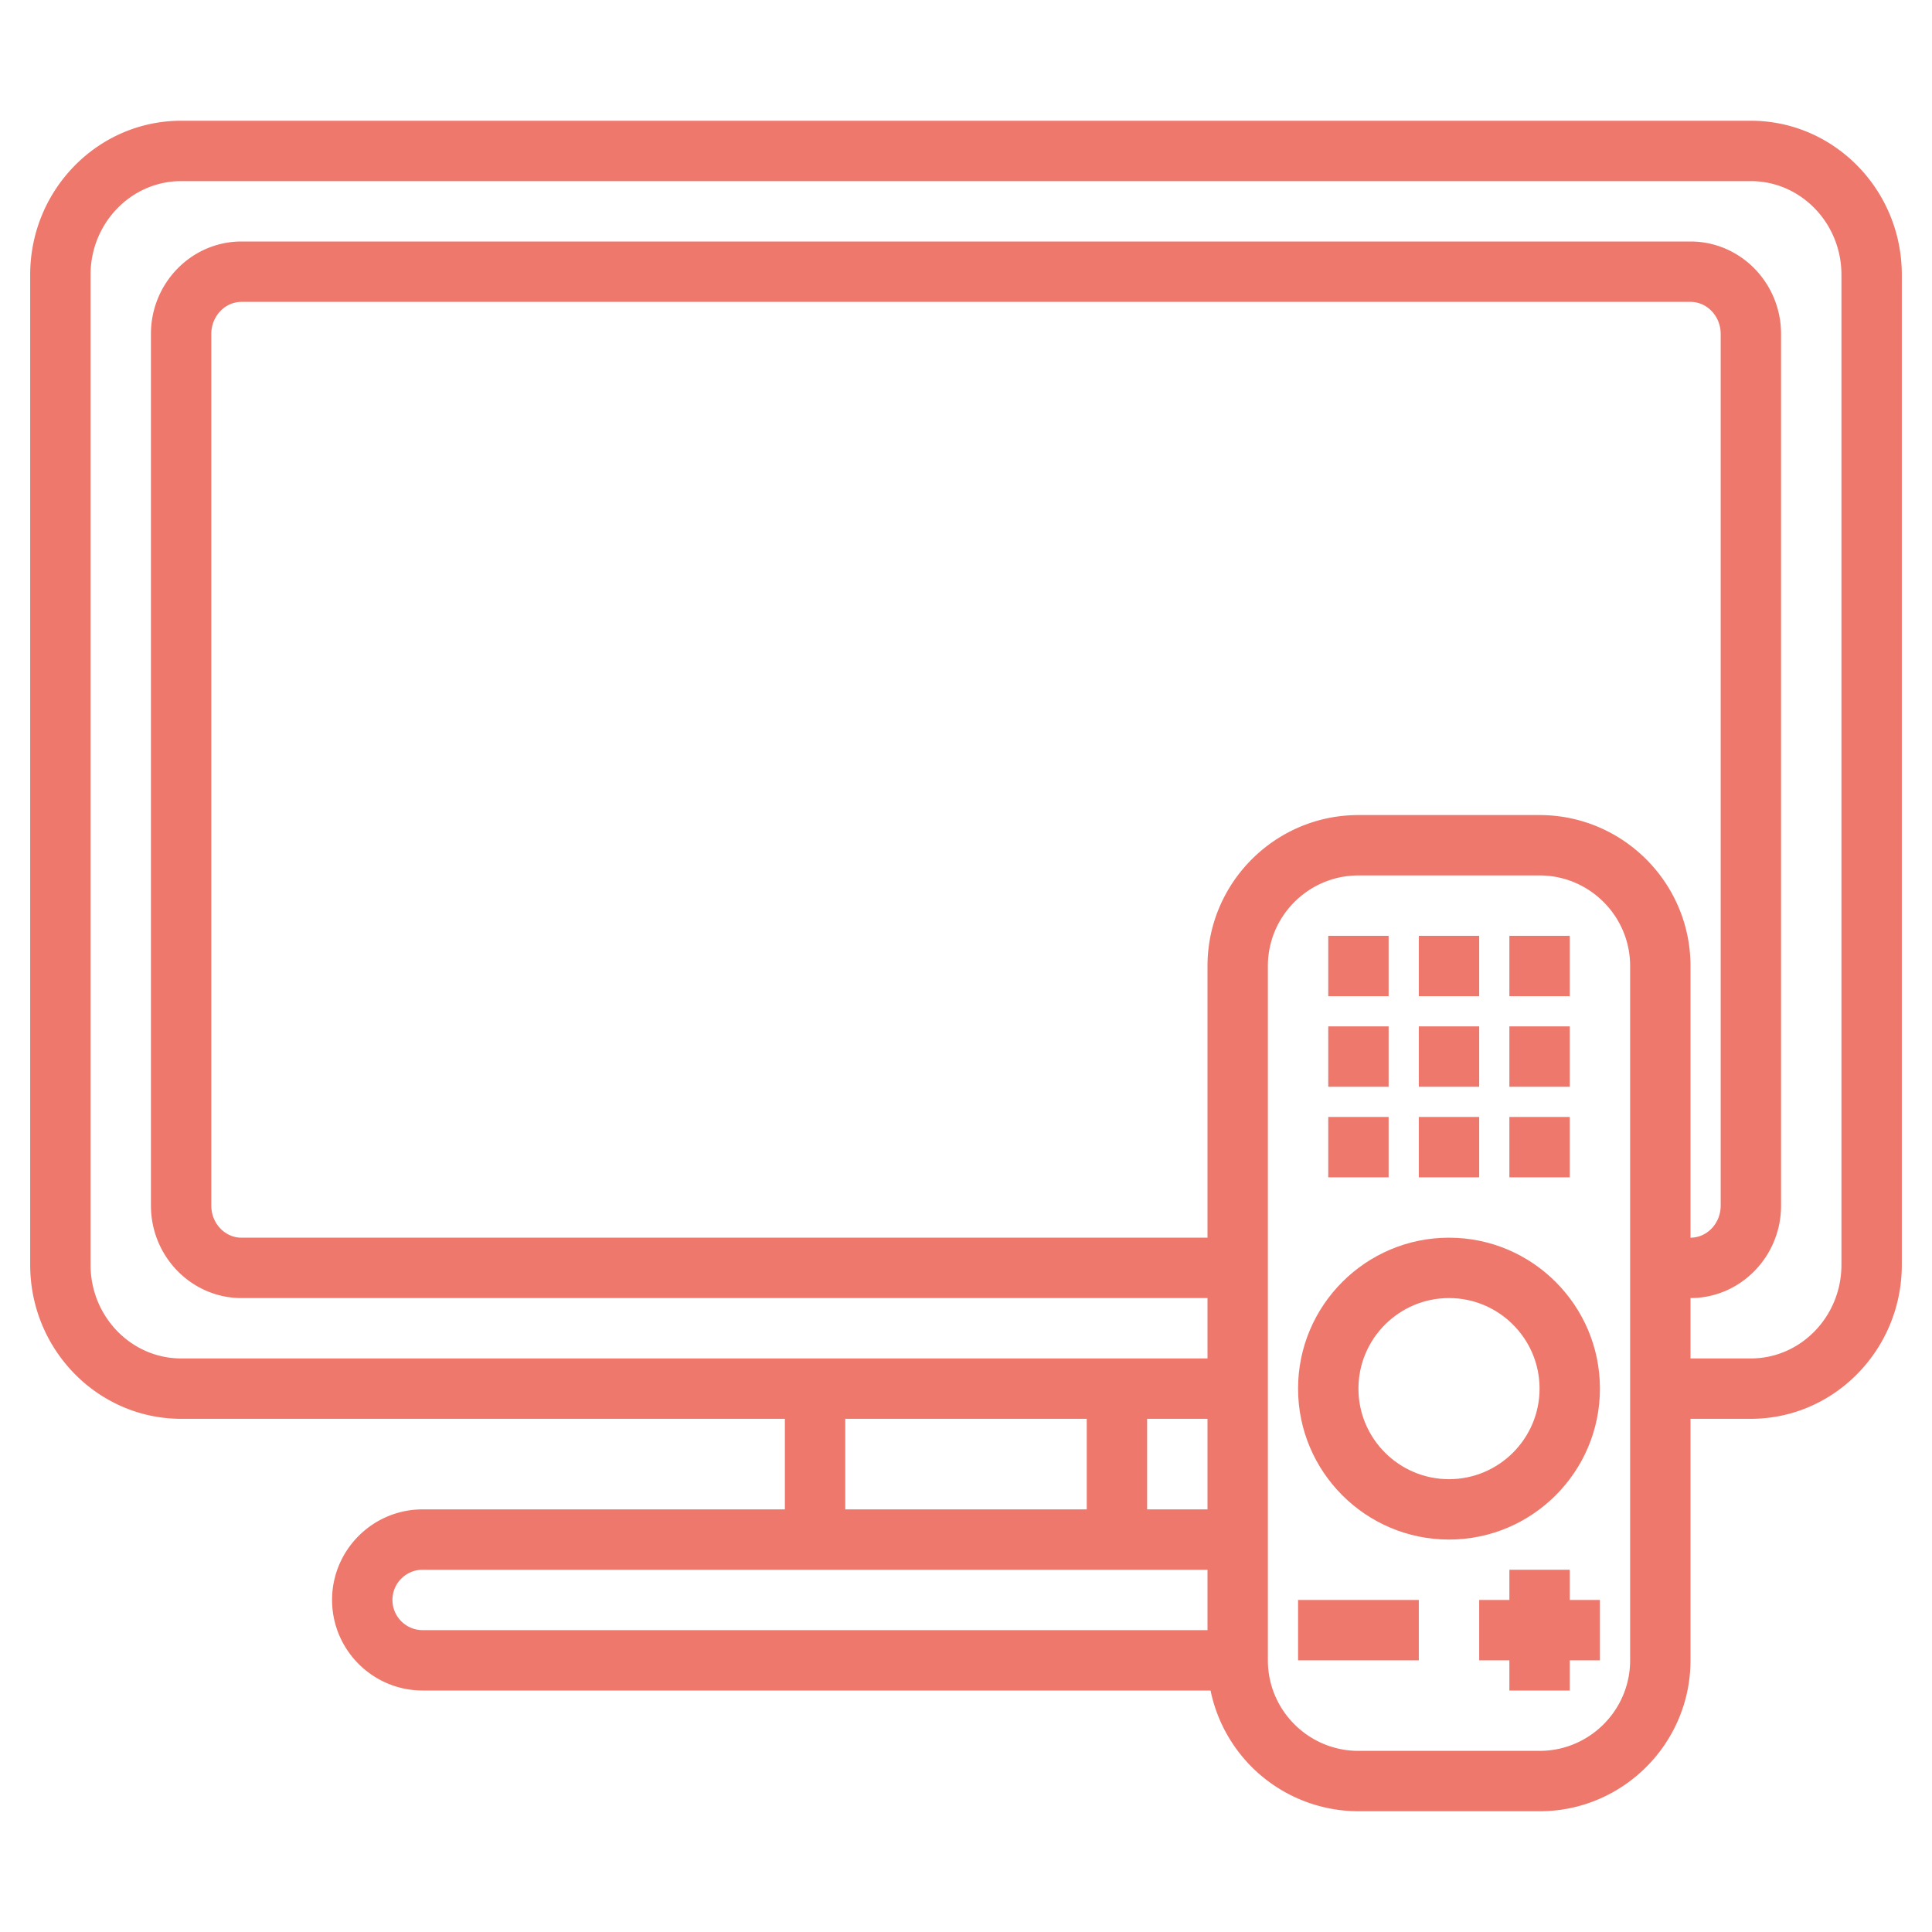
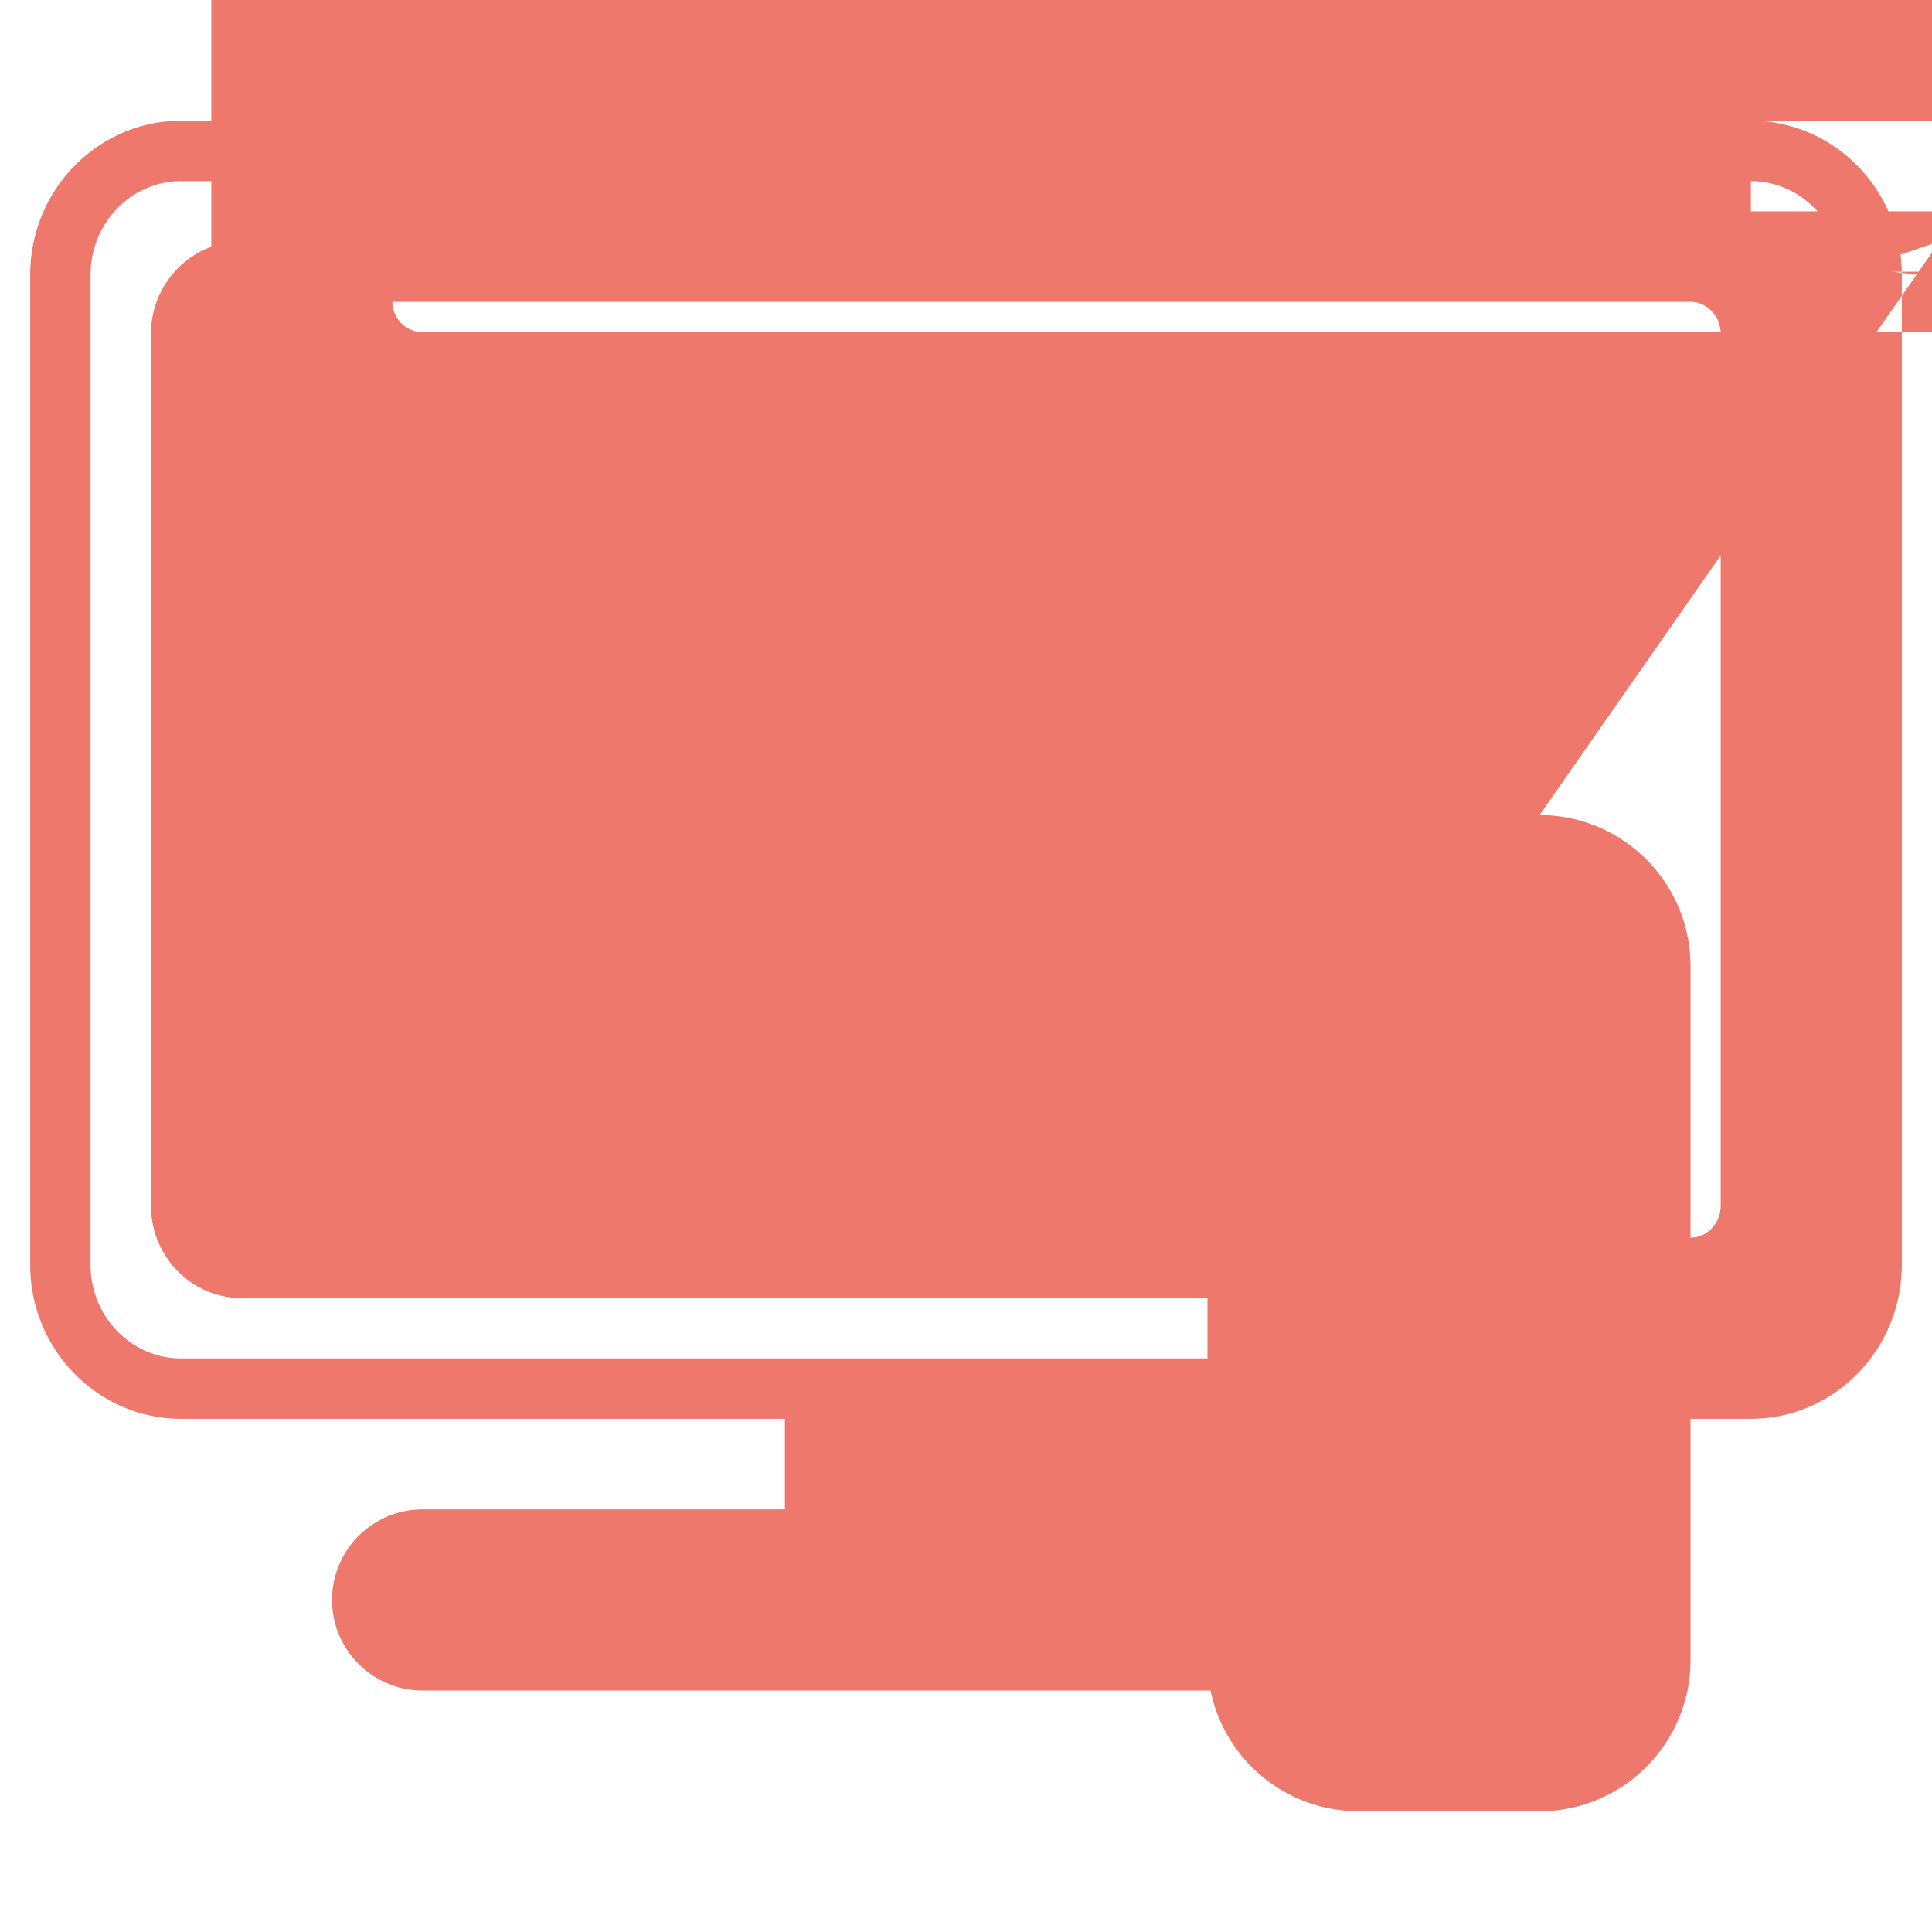
<svg xmlns="http://www.w3.org/2000/svg" version="1.1" width="512" height="512" x="0" y="0" viewBox="0 0 64 64" style="enable-background:new 0 0 512 512" xml:space="preserve" class="">
  <g>
-     <path d="M58 4H6C3.243 4 1 6.288 1 9.1v32.8C1 44.712 3.243 47 6 47h20v3H14c-1.654 0-3 1.346-3 3s1.346 3 3 3h26.101A5.009 5.009 0 0 0 45 60h6c2.757 0 5-2.243 5-5v-8h2c2.757 0 5-2.288 5-5.1V9.1C63 6.288 60.757 4 58 4zM28 47h8v3h-8zm12 0v3h-2v-3zm-27 6c0-.551.449-1 1-1h26v2H14c-.551 0-1-.449-1-1zm41 2c0 1.654-1.346 3-3 3h-6c-1.654 0-3-1.346-3-3V32c0-1.654 1.346-3 3-3h6c1.654 0 3 1.346 3 3zm-3-28h-6c-2.757 0-5 2.243-5 5v9H8c-.551 0-1-.477-1-1.062V11.062C7 10.477 7.449 10 8 10h48c.551 0 1 .477 1 1.062v28.875c0 .586-.449 1.063-1 1.063v-9c0-2.757-2.243-5-5-5zm10 14.9c0 1.709-1.346 3.1-3 3.1h-2v-2c1.654 0 3-1.374 3-3.062V11.062C59 9.374 57.654 8 56 8H8c-1.654 0-3 1.374-3 3.062v28.875C5 41.626 6.346 43 8 43h32v2H6c-1.654 0-3-1.391-3-3.1V9.1C3 7.391 4.346 6 6 6h52c1.654 0 3 1.391 3 3.1z" fill="#ee786c" opacity="1" data-original="#000000" class="" />
-     <path d="M48 41c-2.757 0-5 2.243-5 5s2.243 5 5 5 5-2.243 5-5-2.243-5-5-5zm0 8c-1.654 0-3-1.346-3-3s1.346-3 3-3 3 1.346 3 3-1.346 3-3 3zM43 53h4v2h-4zM52 52h-2v1h-1v2h1v1h2v-1h1v-2h-1zM44 31h2v2h-2zM44 34h2v2h-2zM47 34h2v2h-2zM50 34h2v2h-2zM44 37h2v2h-2zM47 37h2v2h-2zM50 37h2v2h-2zM47 31h2v2h-2zM50 31h2v2h-2z" fill="#ee786c" opacity="1" data-original="#000000" class="" />
+     <path d="M58 4H6C3.243 4 1 6.288 1 9.1v32.8C1 44.712 3.243 47 6 47h20v3H14c-1.654 0-3 1.346-3 3s1.346 3 3 3h26.101A5.009 5.009 0 0 0 45 60h6c2.757 0 5-2.243 5-5v-8h2c2.757 0 5-2.288 5-5.1V9.1C63 6.288 60.757 4 58 4zh8v3h-8zm12 0v3h-2v-3zm-27 6c0-.551.449-1 1-1h26v2H14c-.551 0-1-.449-1-1zm41 2c0 1.654-1.346 3-3 3h-6c-1.654 0-3-1.346-3-3V32c0-1.654 1.346-3 3-3h6c1.654 0 3 1.346 3 3zm-3-28h-6c-2.757 0-5 2.243-5 5v9H8c-.551 0-1-.477-1-1.062V11.062C7 10.477 7.449 10 8 10h48c.551 0 1 .477 1 1.062v28.875c0 .586-.449 1.063-1 1.063v-9c0-2.757-2.243-5-5-5zm10 14.9c0 1.709-1.346 3.1-3 3.1h-2v-2c1.654 0 3-1.374 3-3.062V11.062C59 9.374 57.654 8 56 8H8c-1.654 0-3 1.374-3 3.062v28.875C5 41.626 6.346 43 8 43h32v2H6c-1.654 0-3-1.391-3-3.1V9.1C3 7.391 4.346 6 6 6h52c1.654 0 3 1.391 3 3.1z" fill="#ee786c" opacity="1" data-original="#000000" class="" />
  </g>
</svg>